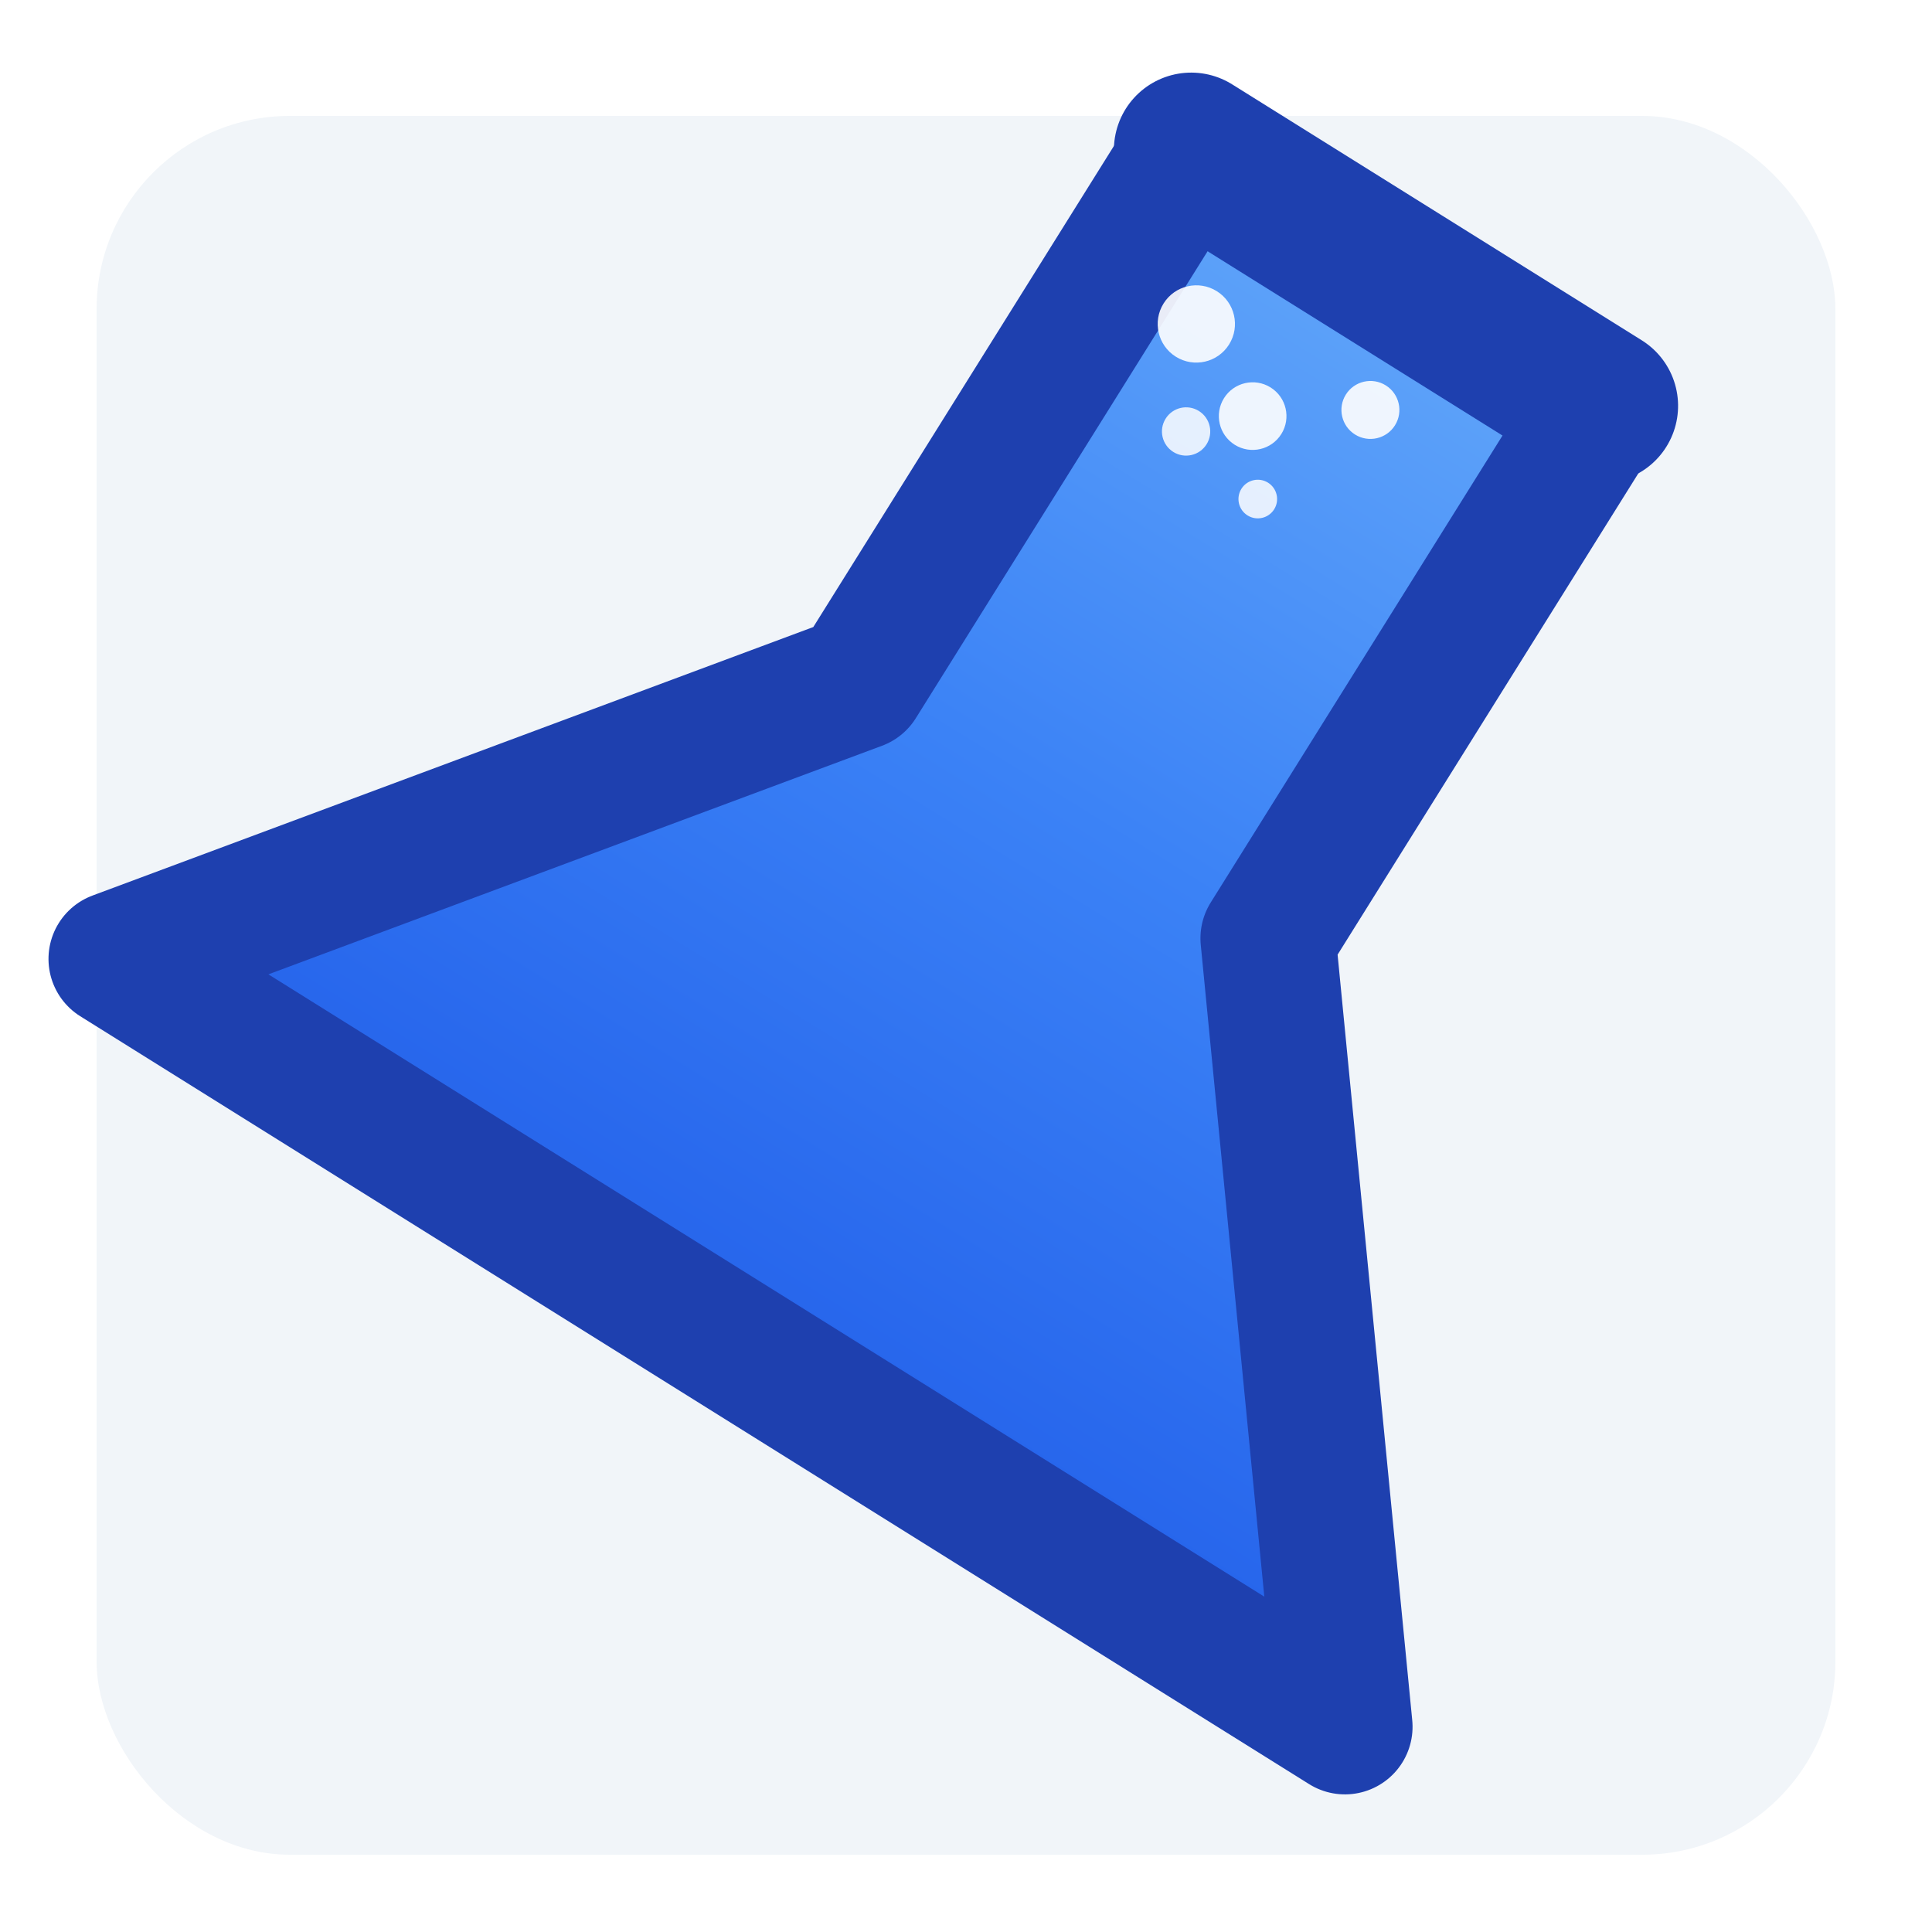
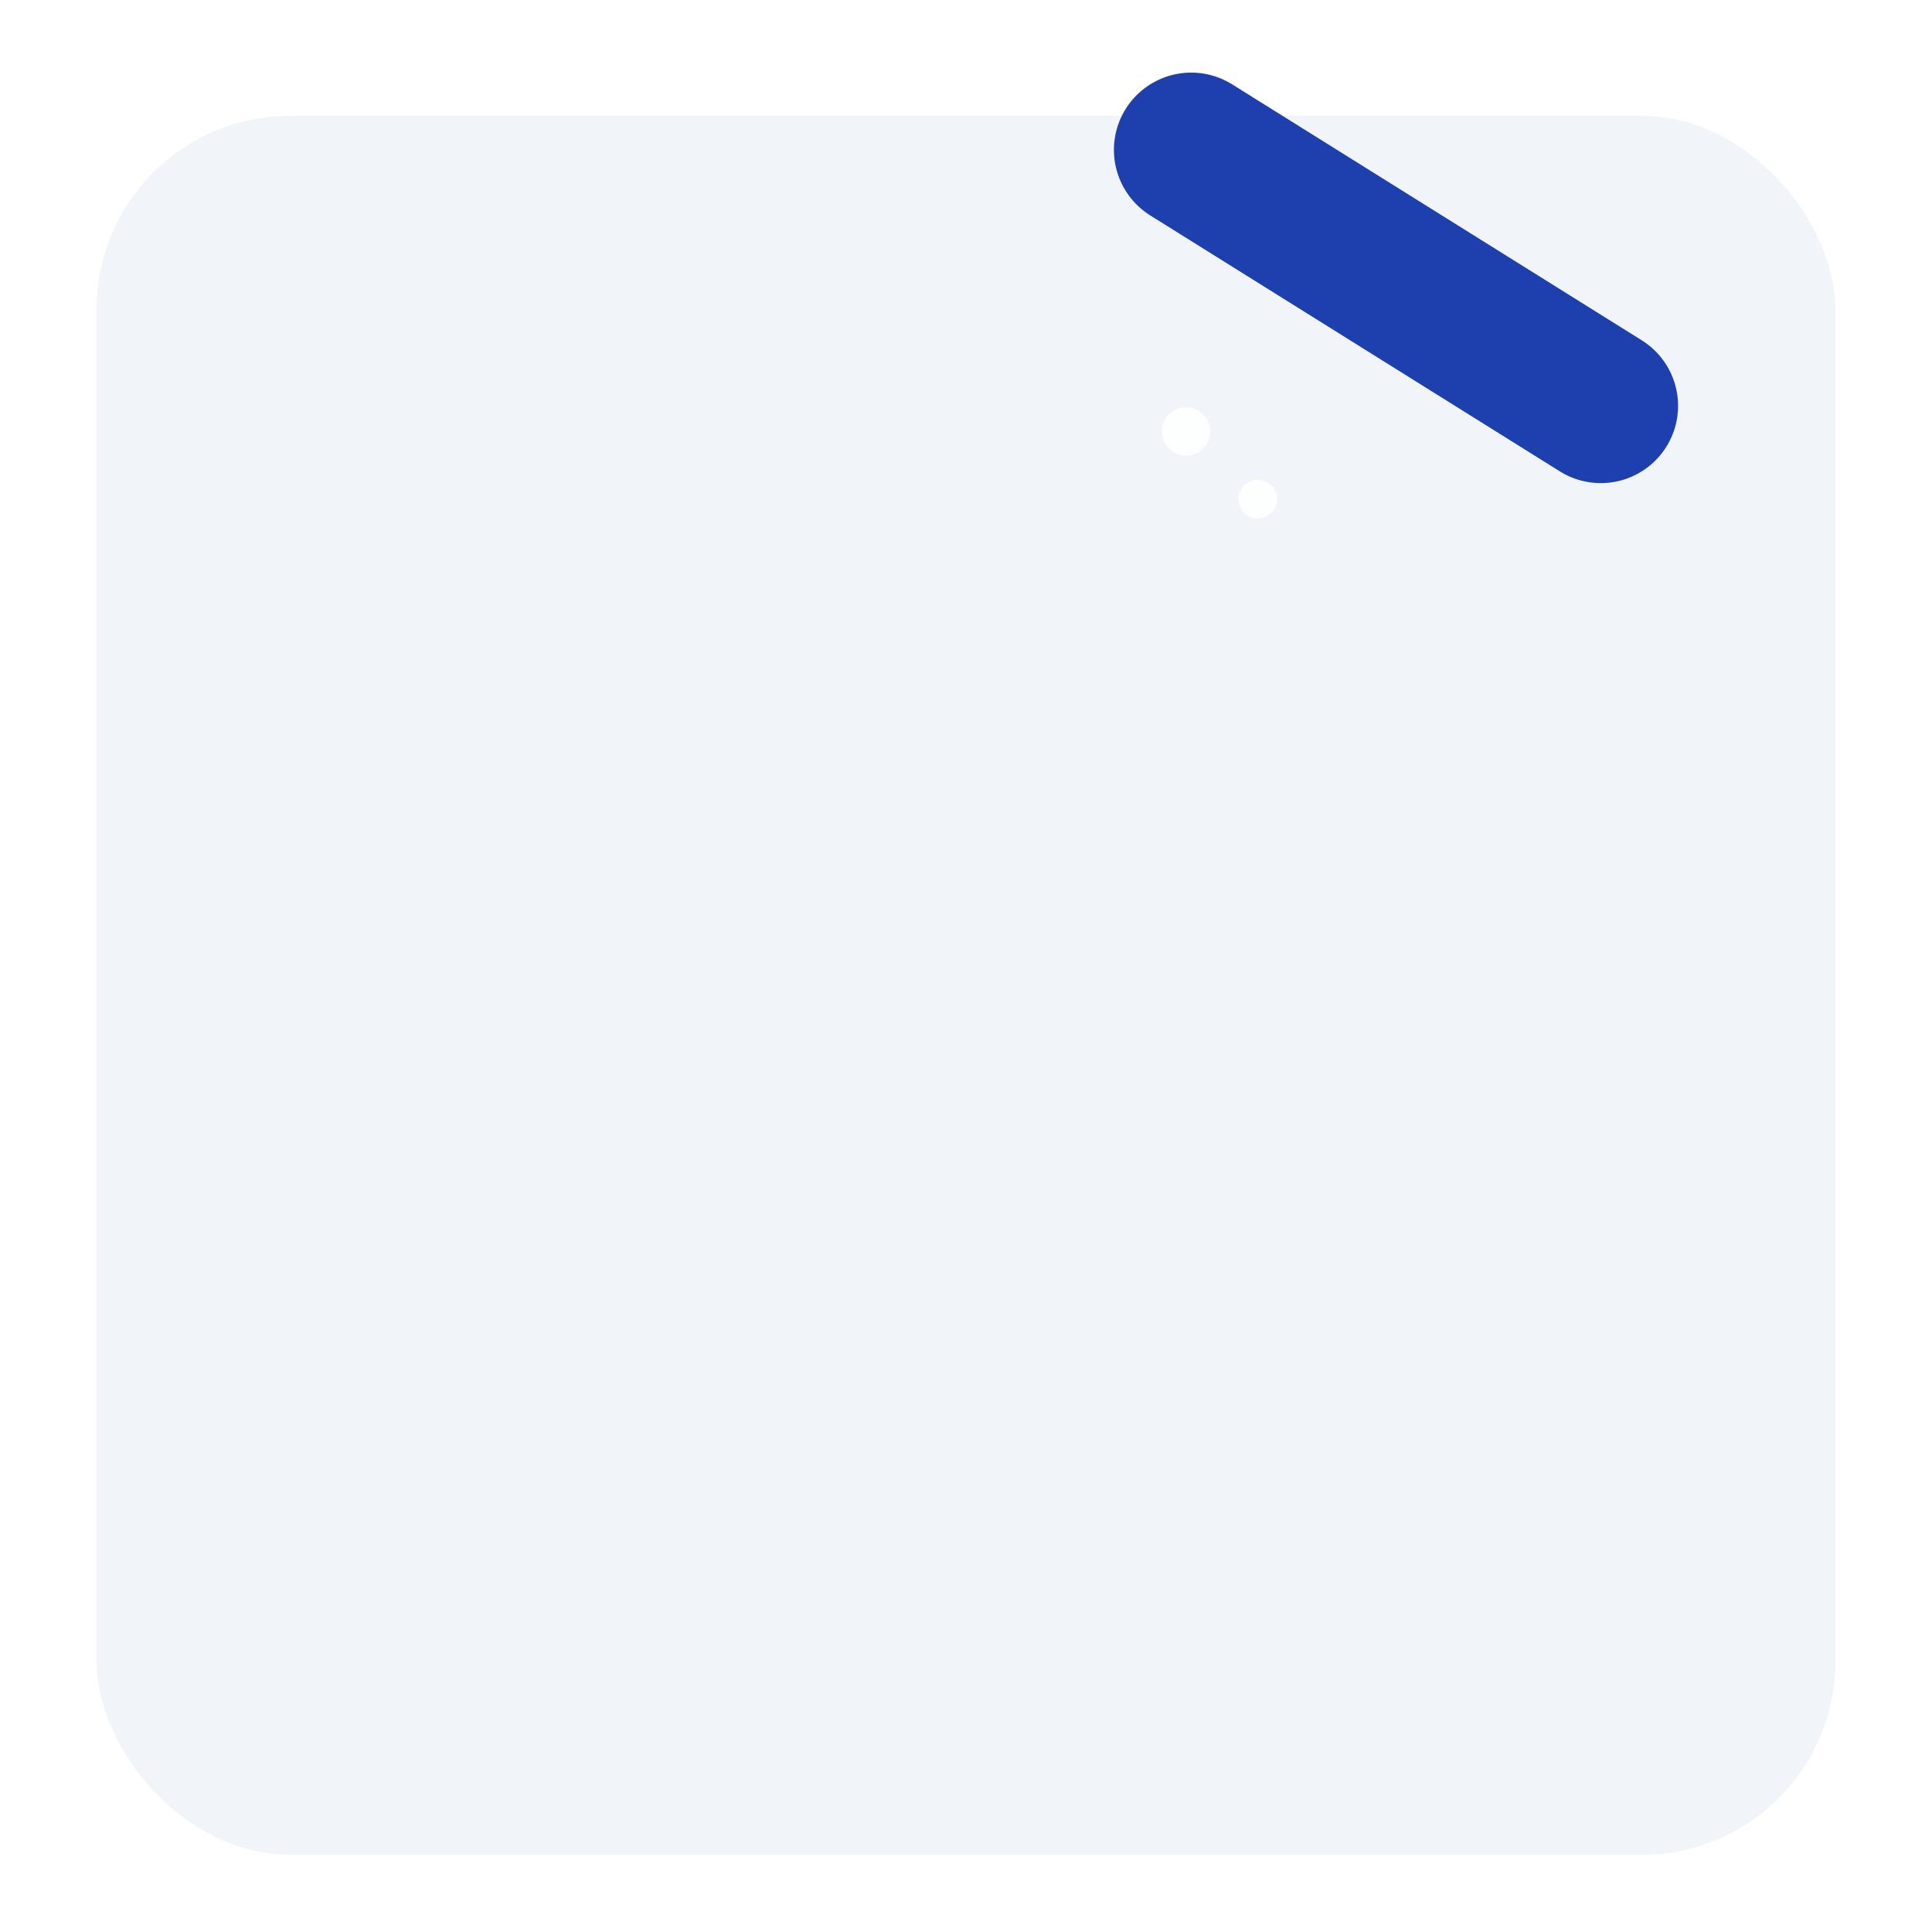
<svg xmlns="http://www.w3.org/2000/svg" viewBox="0 0 200 200" width="200" height="200">
  <defs>
    <filter id="squareShadow" x="-20%" y="-20%" width="140%" height="140%">
      <feGaussianBlur in="SourceAlpha" stdDeviation="3" />
      <feOffset dx="0" dy="2" result="offsetblur" />
      <feComponentTransfer>
        <feFuncA type="linear" slope="0.25" />
      </feComponentTransfer>
      <feMerge>
        <feMergeNode />
        <feMergeNode in="SourceGraphic" />
      </feMerge>
    </filter>
    <filter id="flaskShadow" x="-20%" y="-20%" width="140%" height="140%">
      <feGaussianBlur in="SourceAlpha" stdDeviation="2" />
      <feOffset dx="0" dy="1" result="offsetblur" />
      <feComponentTransfer>
        <feFuncA type="linear" slope="0.3" />
      </feComponentTransfer>
      <feMerge>
        <feMergeNode />
        <feMergeNode in="SourceGraphic" />
      </feMerge>
    </filter>
    <linearGradient id="brightLiquid" x1="0%" y1="0%" x2="0%" y2="100%">
      <stop offset="0%" style="stop-color:#60A5FA;stop-opacity:1" />
      <stop offset="50%" style="stop-color:#3B82F6;stop-opacity:1" />
      <stop offset="100%" style="stop-color:#2563EB;stop-opacity:1" />
    </linearGradient>
  </defs>
  <rect x="10" y="10" width="180" height="180" rx="20" ry="20" fill="#F1F5F9" filter="url(#squareShadow)" />
  <g transform="translate(100, 100) rotate(32) translate(-100, -100)" filter="url(#flaskShadow)">
-     <path d="M 75 15               L 75 80               L 25 145               L 175 145               L 125 80               L 125 15               Z" fill="url(#brightLiquid)" stroke="#1E40AF" stroke-width="14" stroke-linecap="round" stroke-linejoin="round" />
    <line x1="75" y1="15" x2="125" y2="15" stroke="#1E40AF" stroke-width="16" stroke-linecap="round" />
-     <circle cx="85" cy="30" r="4" fill="white" opacity="0.9" />
-     <circle cx="95" cy="35" r="3.5" fill="white" opacity="0.9" />
-     <circle cx="105" cy="28" r="3" fill="white" opacity="0.9" />
    <circle cx="90" cy="40" r="2.5" fill="white" opacity="0.85" />
    <circle cx="100" cy="42" r="2" fill="white" opacity="0.85" />
  </g>
</svg>